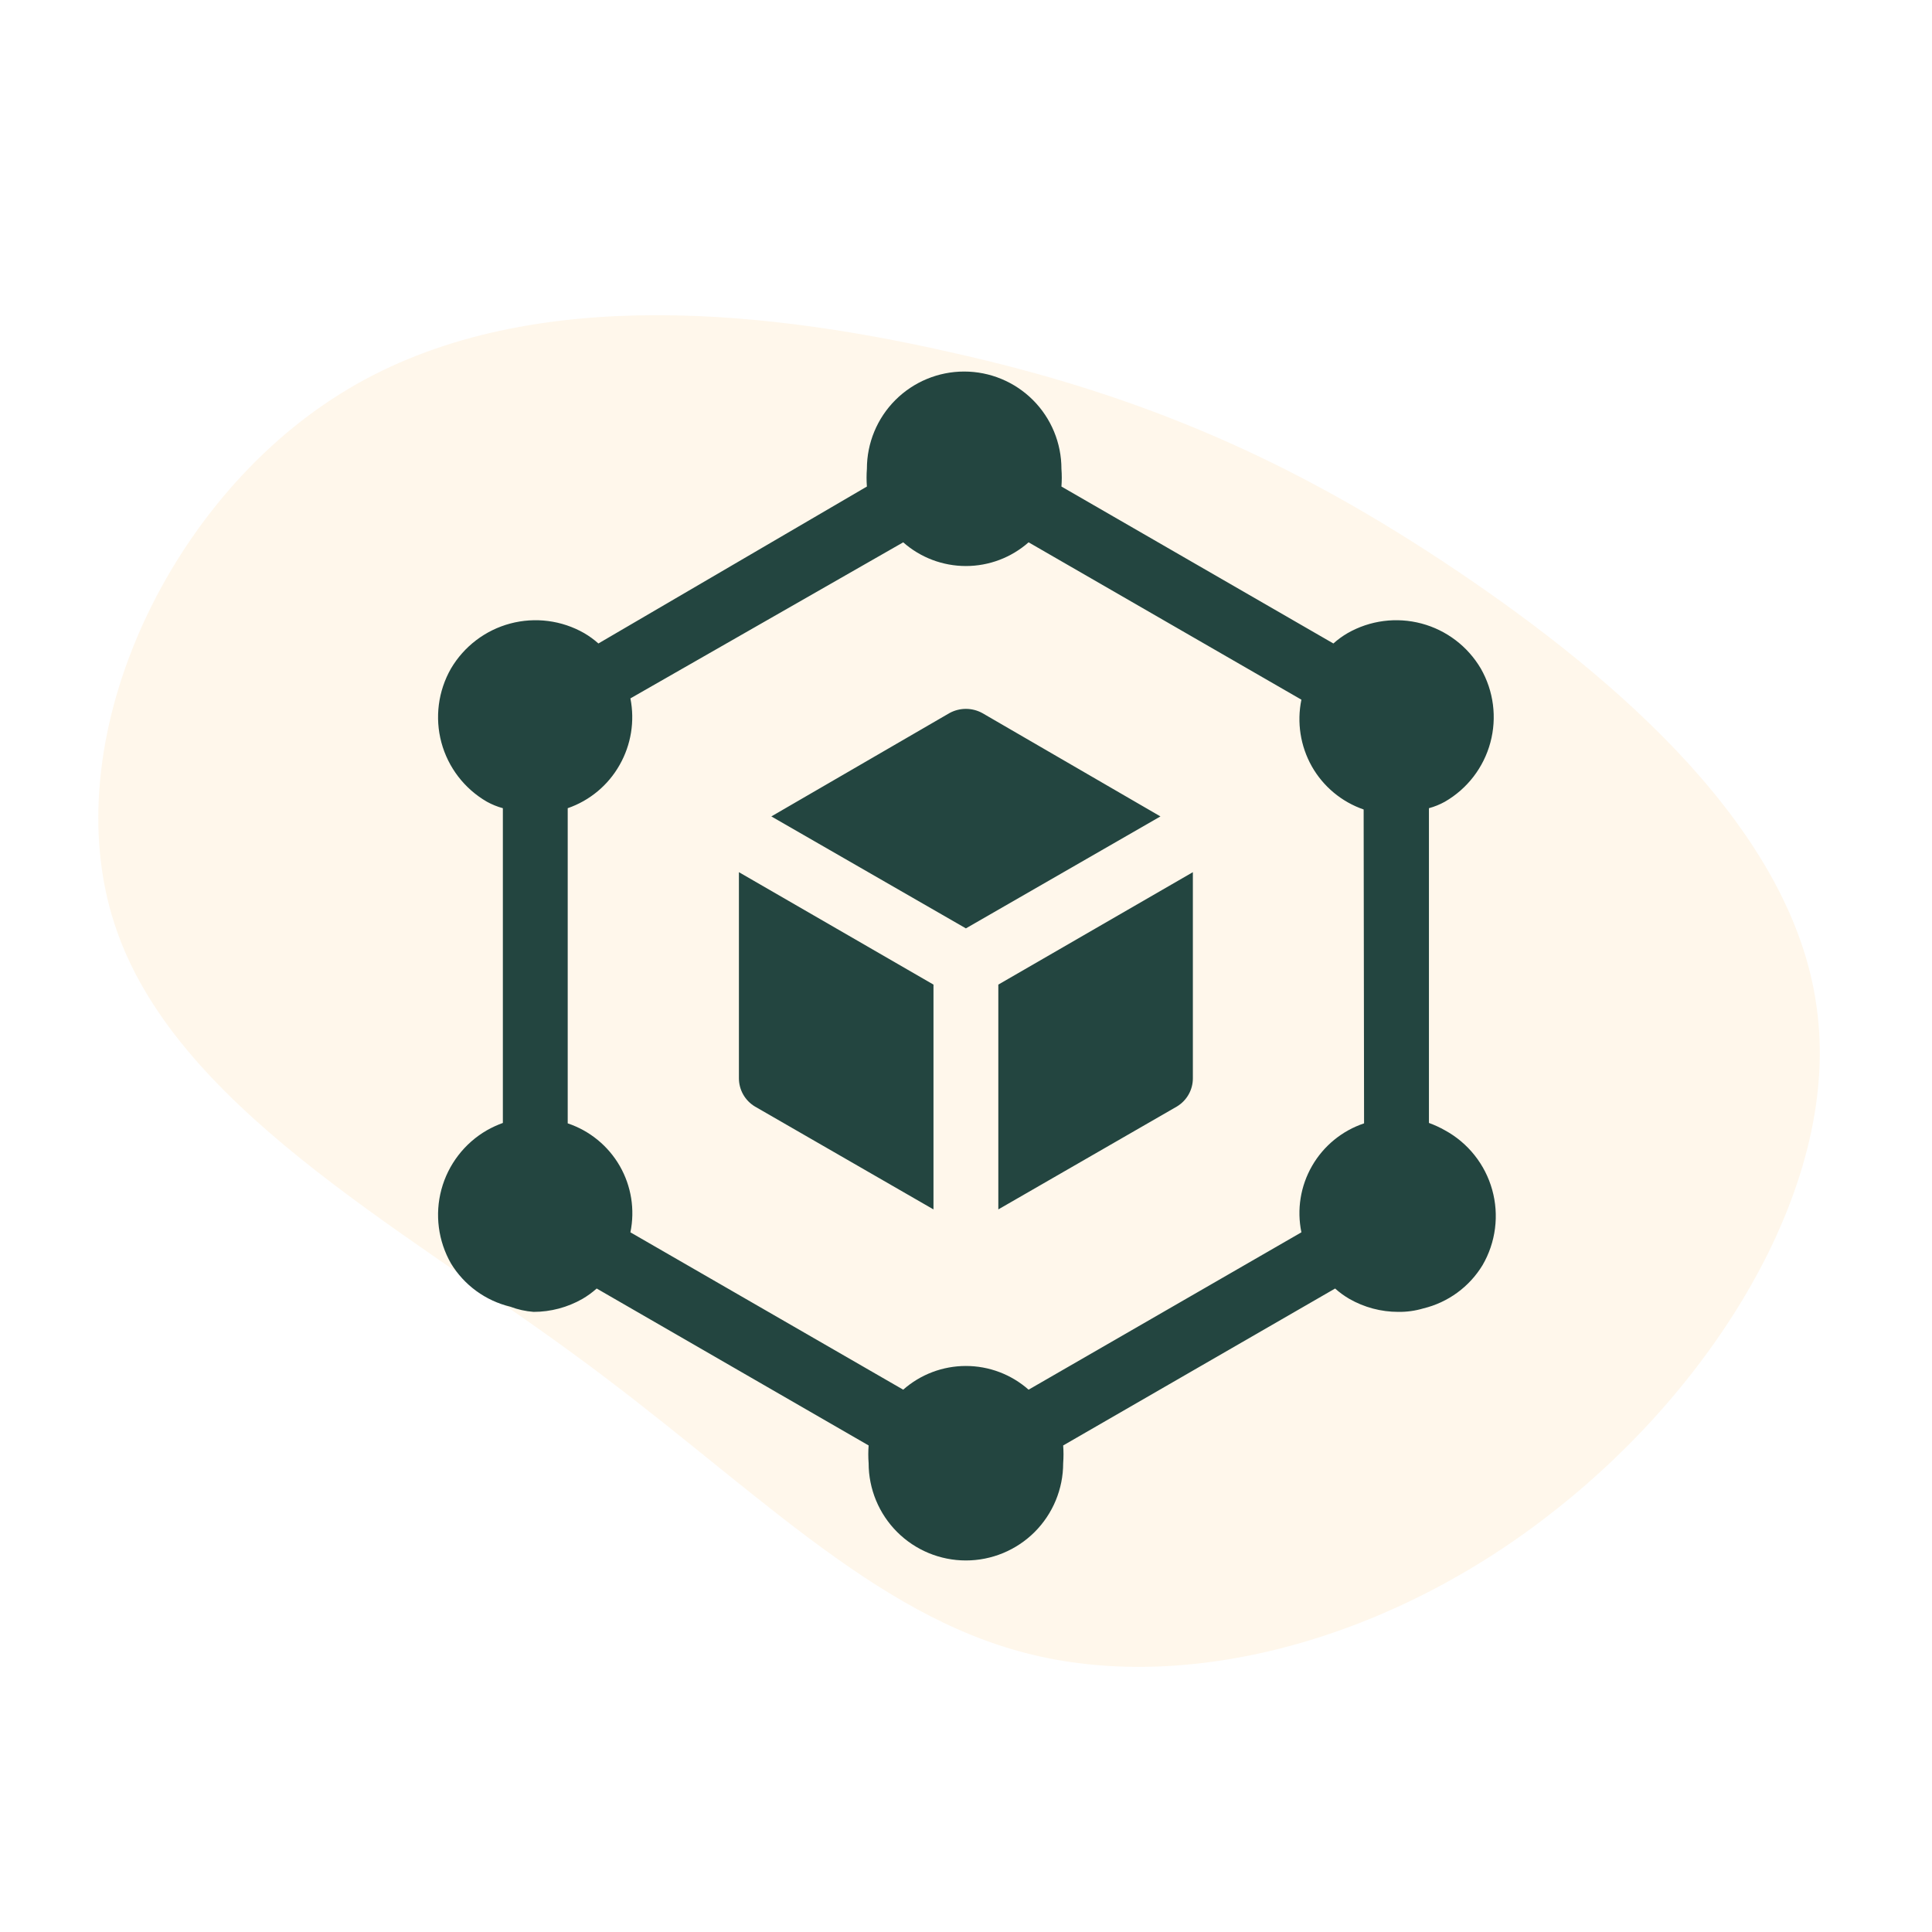
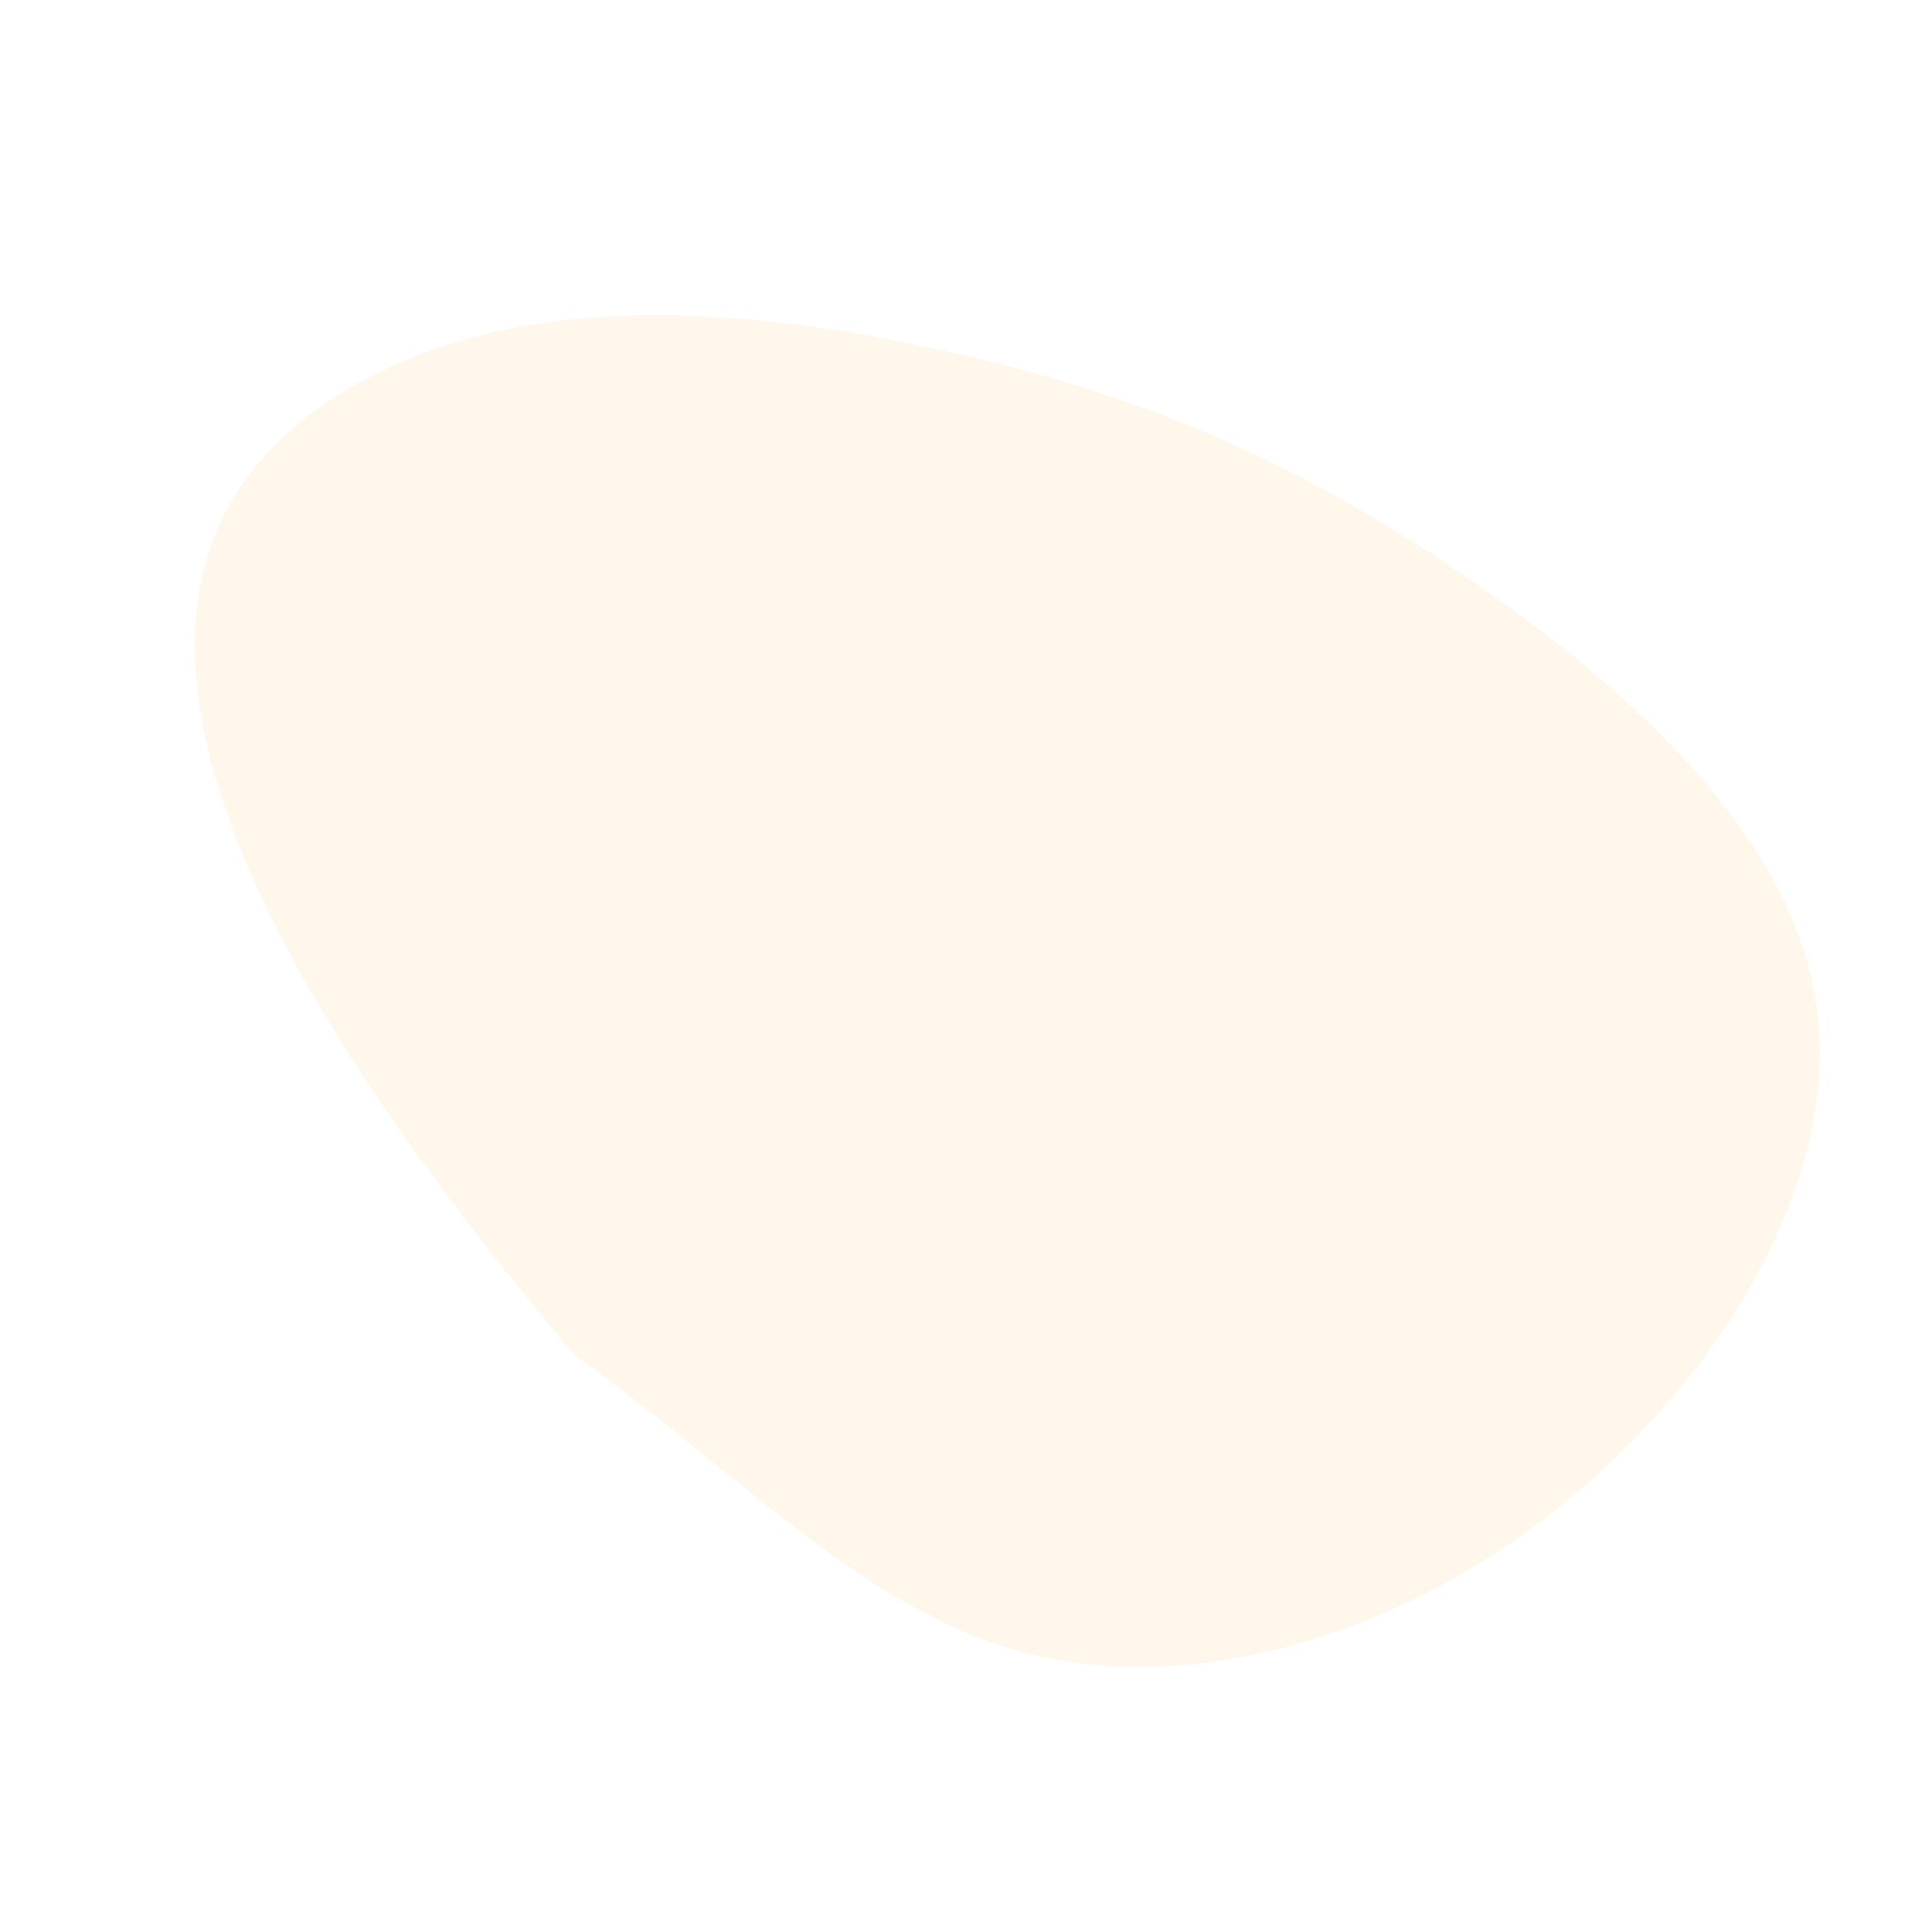
<svg xmlns="http://www.w3.org/2000/svg" width="78" height="78" viewBox="0 0 78 78" fill="none">
-   <path d="M58.831 23.051C65.367 27.453 72.383 33.553 73.342 40.656C74.344 47.715 69.333 55.82 62.796 60.962C56.26 66.147 48.155 68.37 41.662 66.801C35.17 65.232 30.246 59.829 23.186 54.687C16.127 49.502 6.976 44.578 4.623 37.301C2.227 29.98 6.671 20.306 13.73 15.905C20.746 11.504 30.42 12.419 38.307 14.206C46.194 15.949 52.295 18.65 58.831 23.051Z" fill="#FDB235" fill-opacity="0.1" />
-   <path d="M58.335 45.633C58.129 45.516 57.913 45.417 57.69 45.336V32.629C57.914 32.568 58.131 32.48 58.335 32.367C59.239 31.845 59.899 30.986 60.17 29.979C60.442 28.971 60.303 27.897 59.784 26.991C59.256 26.094 58.396 25.441 57.39 25.173C56.384 24.906 55.313 25.044 54.408 25.56C54.202 25.68 54.009 25.82 53.832 25.979L42.853 19.643C42.871 19.405 42.871 19.166 42.853 18.927C42.853 17.886 42.44 16.887 41.703 16.15C40.966 15.414 39.968 15 38.926 15C37.884 15 36.886 15.414 36.149 16.15C35.412 16.887 34.999 17.886 34.999 18.927C34.981 19.166 34.981 19.405 34.999 19.643L24.159 25.979C23.982 25.82 23.789 25.68 23.583 25.56C22.679 25.044 21.608 24.906 20.602 25.173C19.596 25.441 18.736 26.094 18.207 26.991C17.689 27.897 17.55 28.971 17.821 29.979C18.093 30.986 18.753 31.845 19.656 32.367C19.86 32.48 20.077 32.568 20.302 32.629V45.336C20.079 45.417 19.863 45.516 19.656 45.633C18.753 46.155 18.093 47.014 17.821 48.022C17.55 49.029 17.689 50.103 18.207 51.009C18.471 51.443 18.819 51.821 19.229 52.12C19.639 52.419 20.105 52.635 20.599 52.754C20.901 52.869 21.219 52.939 21.541 52.964C22.233 52.964 22.913 52.783 23.514 52.44C23.719 52.32 23.912 52.18 24.09 52.021L35.069 58.357C35.05 58.595 35.05 58.834 35.069 59.073C35.069 60.114 35.482 61.113 36.219 61.85C36.955 62.586 37.954 63 38.996 63C40.037 63 41.036 62.586 41.773 61.85C42.509 61.113 42.923 60.114 42.923 59.073C42.941 58.834 42.941 58.595 42.923 58.357L53.902 52.021C54.079 52.18 54.272 52.32 54.478 52.44C55.079 52.783 55.758 52.964 56.45 52.964C56.793 52.969 57.134 52.922 57.463 52.824C57.957 52.705 58.422 52.489 58.832 52.19C59.243 51.89 59.59 51.513 59.854 51.078C60.119 50.623 60.29 50.119 60.357 49.596C60.424 49.074 60.386 48.543 60.244 48.035C60.103 47.528 59.861 47.053 59.533 46.641C59.205 46.228 58.798 45.885 58.335 45.633ZM55.071 45.353C54.184 45.65 53.437 46.262 52.971 47.072C52.504 47.883 52.351 48.836 52.541 49.752L41.527 56.105C40.828 55.488 39.928 55.148 38.996 55.148C38.064 55.148 37.163 55.488 36.465 56.105L25.451 49.752C25.64 48.836 25.487 47.883 25.021 47.072C24.554 46.262 23.807 45.65 22.92 45.353V32.629C23.808 32.323 24.553 31.702 25.015 30.884C25.479 30.069 25.634 29.115 25.451 28.196L36.465 21.895C37.163 22.512 38.064 22.852 38.996 22.852C39.928 22.852 40.828 22.512 41.527 21.895L52.541 28.248C52.352 29.165 52.501 30.12 52.959 30.936C53.421 31.754 54.166 32.375 55.054 32.681L55.071 45.353ZM29.832 35.212L37.687 39.751V48.827L30.478 44.673C30.282 44.555 30.119 44.389 30.006 44.19C29.893 43.992 29.833 43.767 29.832 43.538V35.212ZM46.85 32.961L38.996 37.481L31.141 32.961L38.333 28.789C38.536 28.678 38.764 28.619 38.996 28.619C39.228 28.619 39.456 28.678 39.659 28.789L46.85 32.961ZM40.305 39.751L48.159 35.212V43.538C48.159 43.767 48.099 43.992 47.986 44.19C47.873 44.389 47.71 44.555 47.514 44.673L40.305 48.827V39.751Z" fill="#234540" />
+   <path d="M58.831 23.051C65.367 27.453 72.383 33.553 73.342 40.656C74.344 47.715 69.333 55.82 62.796 60.962C56.26 66.147 48.155 68.37 41.662 66.801C35.17 65.232 30.246 59.829 23.186 54.687C2.227 29.98 6.671 20.306 13.73 15.905C20.746 11.504 30.42 12.419 38.307 14.206C46.194 15.949 52.295 18.65 58.831 23.051Z" fill="#FDB235" fill-opacity="0.1" />
</svg>